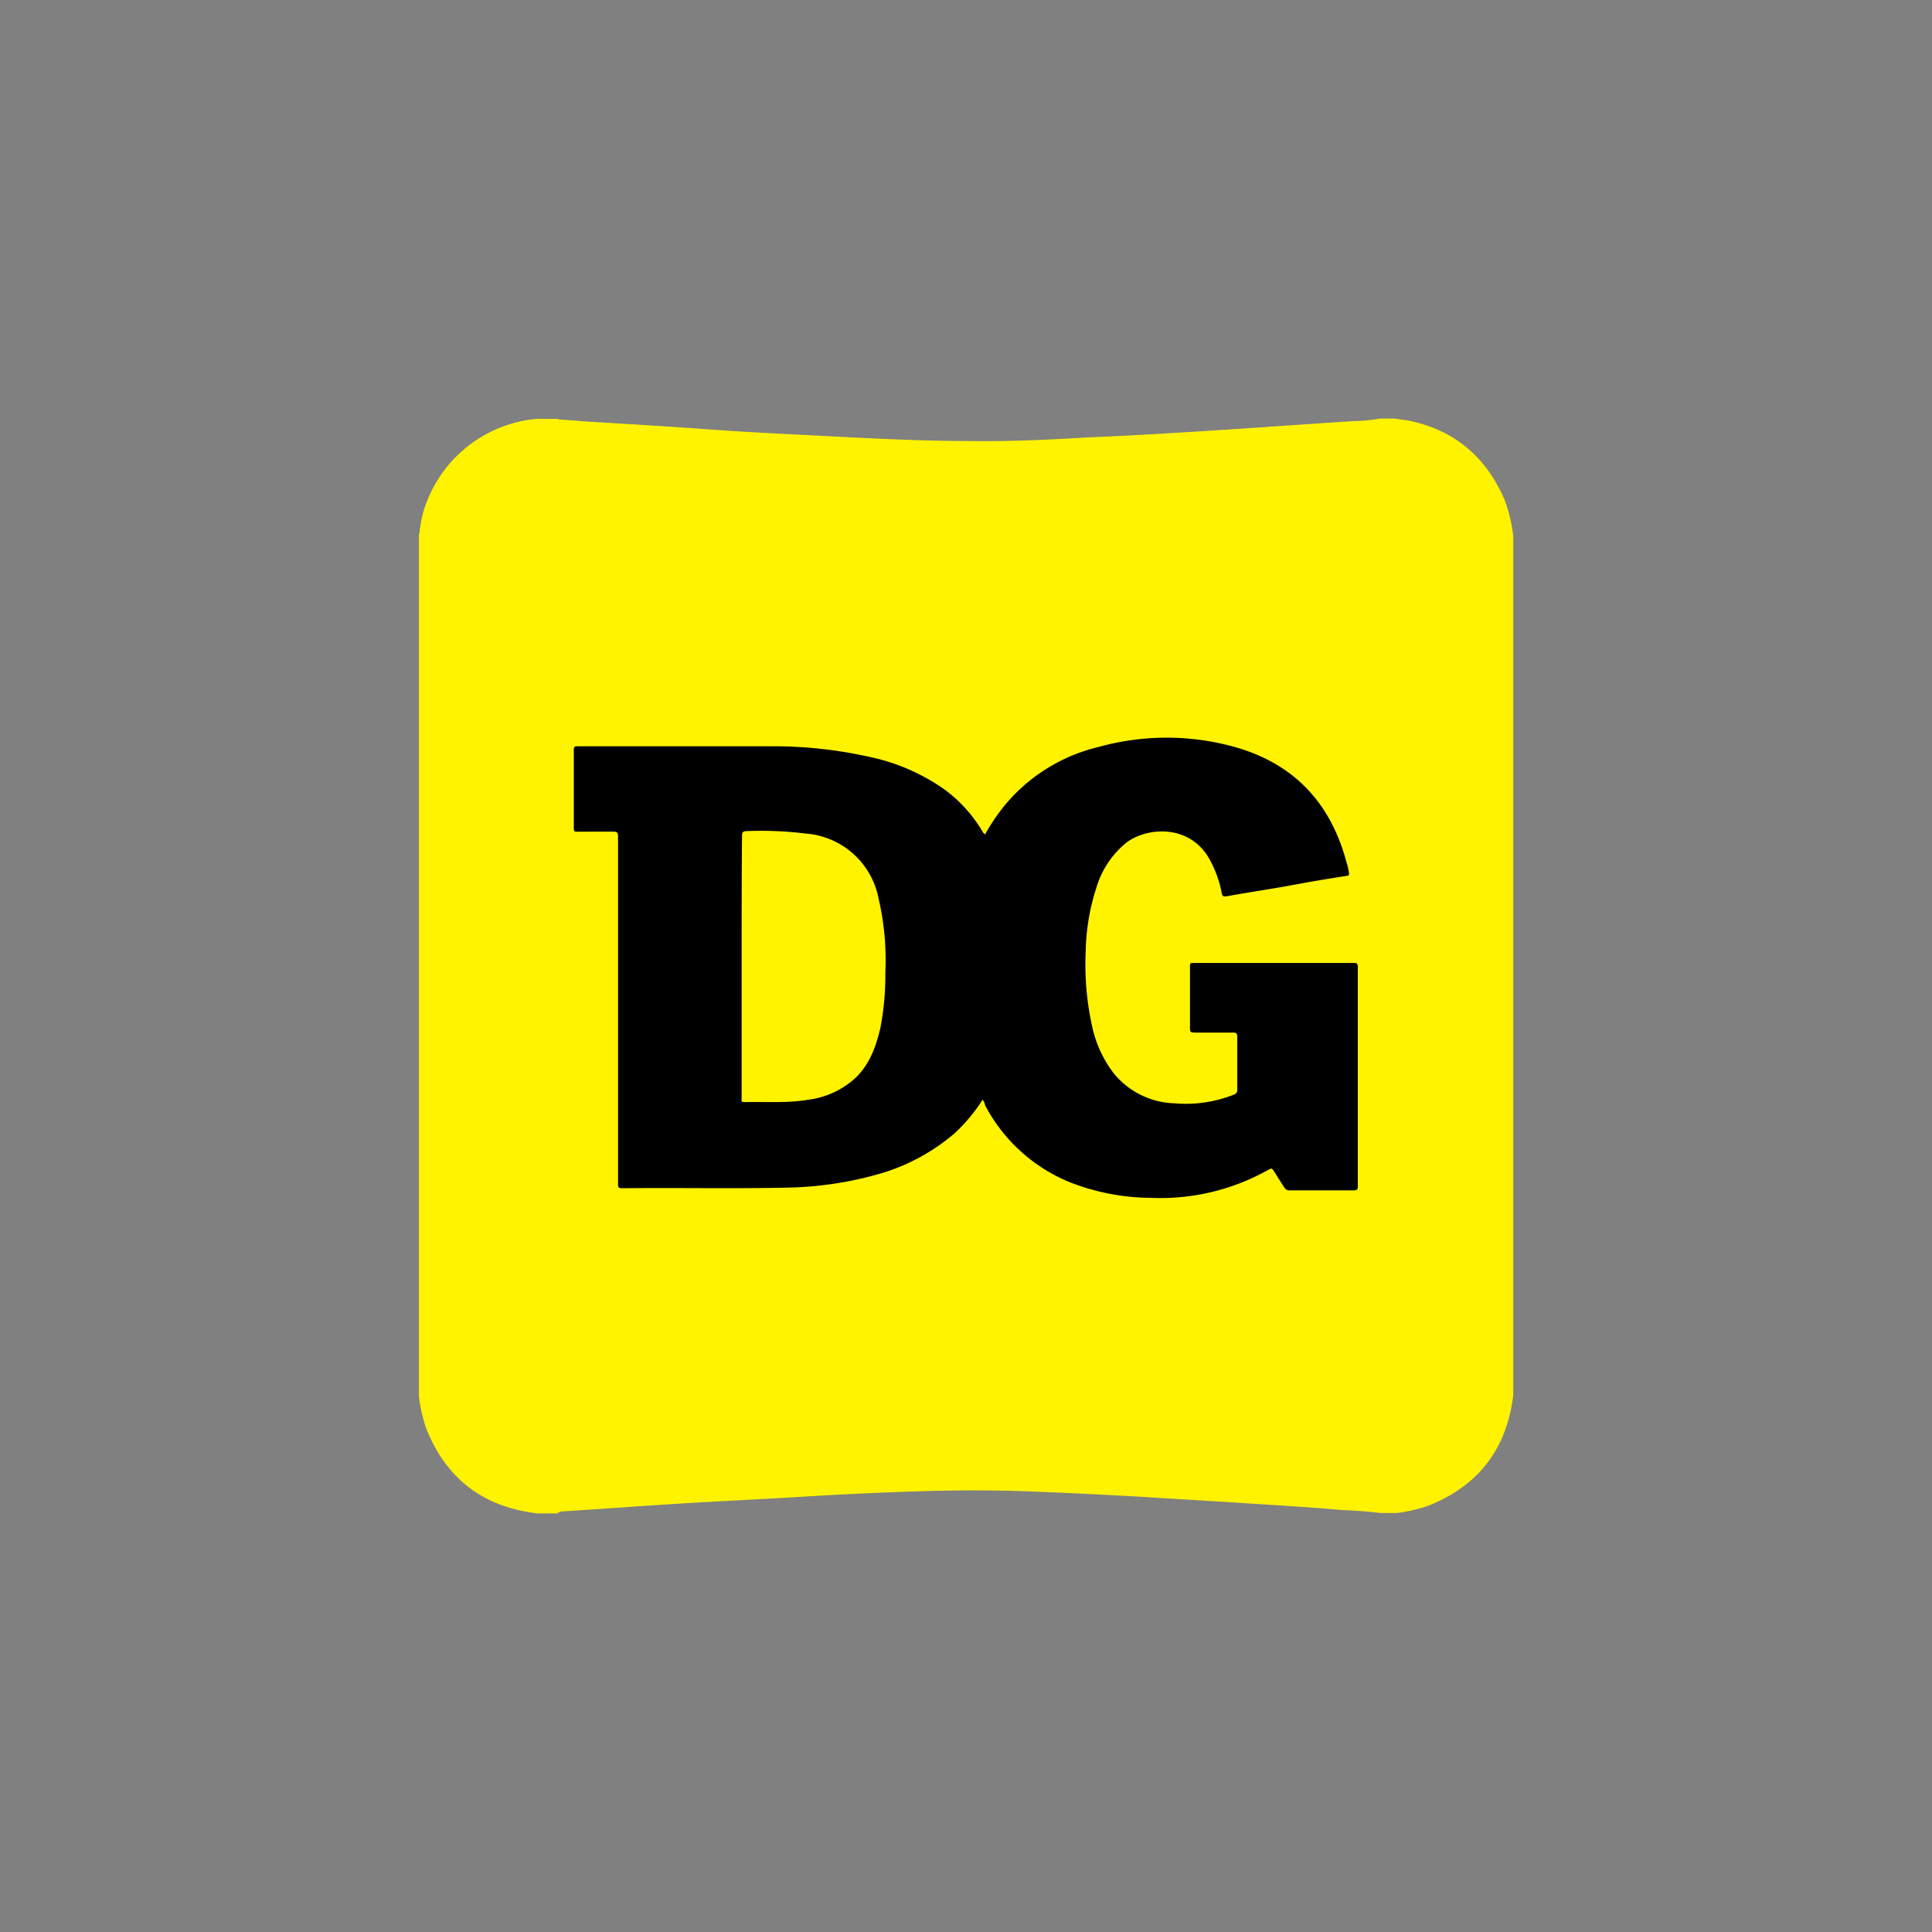
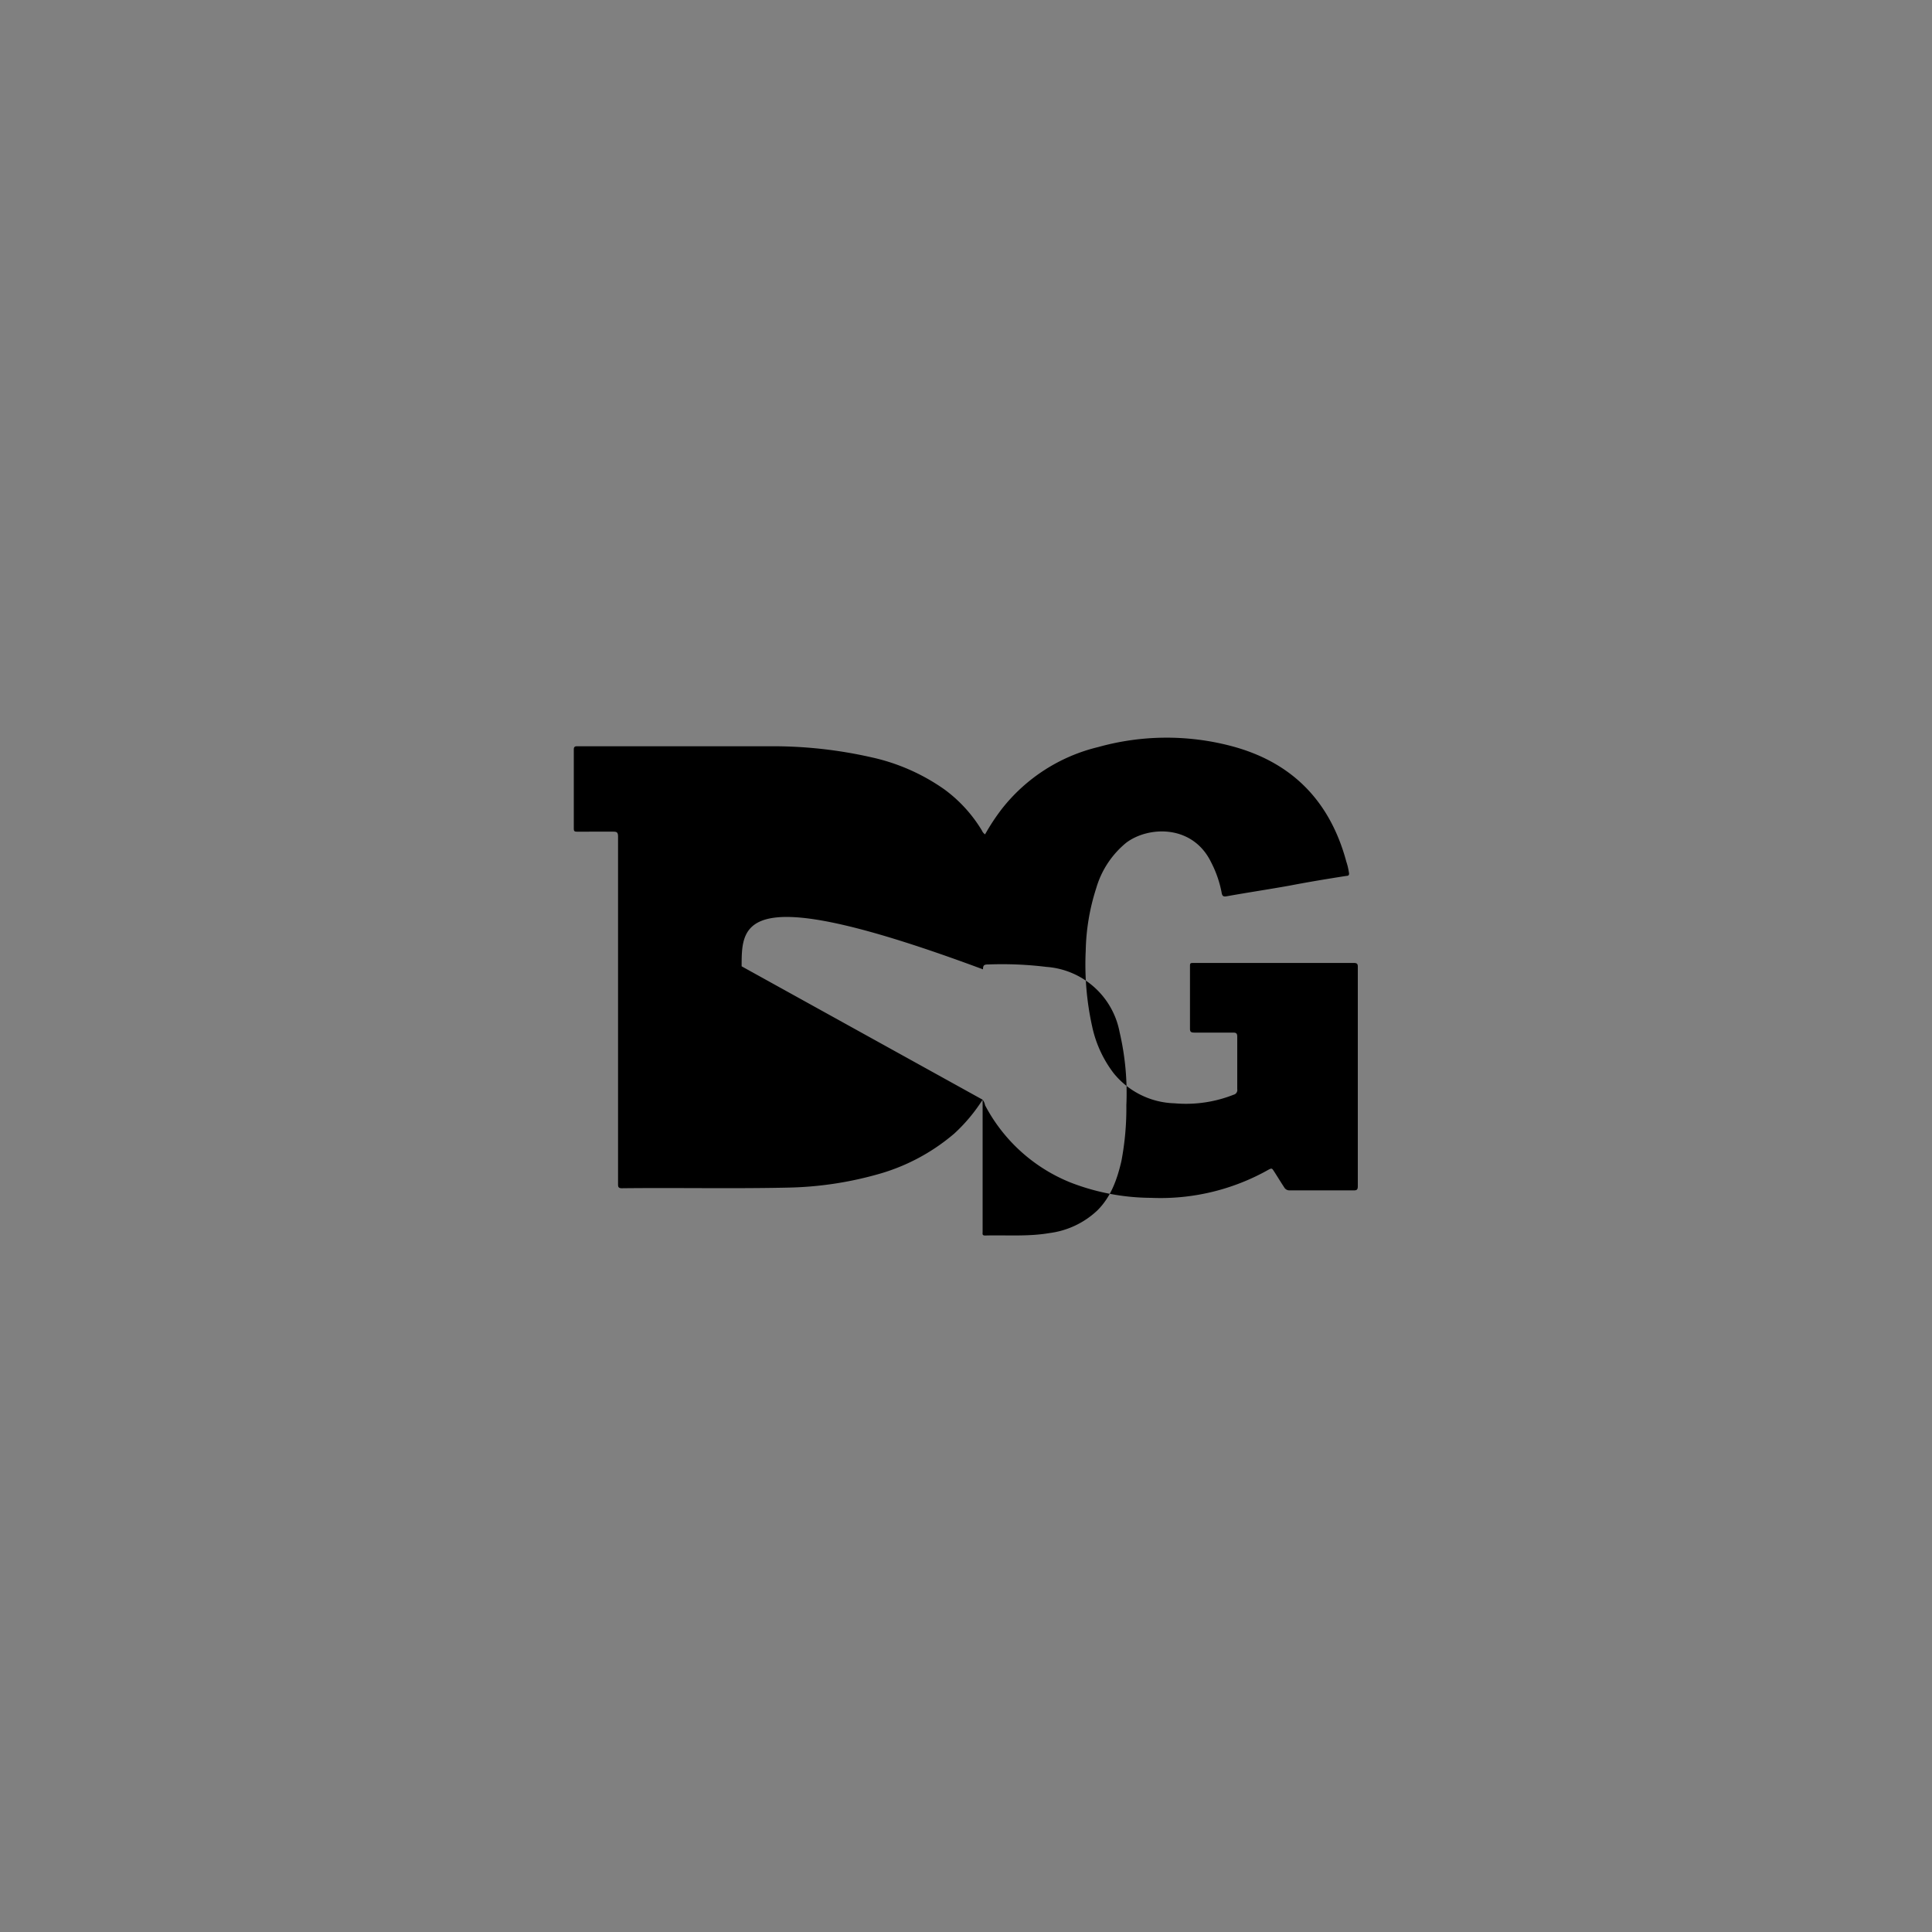
<svg xmlns="http://www.w3.org/2000/svg" id="Layer_1" data-name="Layer 1" viewBox="0 0 300 300">
  <rect x="0" y="0" width="300" height="300" fill="#808080" stroke="none" />
-   <path d="M233.62,77.6c-2.87-6.68-7.83-10.88-15-12.31l-2-.29h-2.39a24.72,24.72,0,0,1-3.82.38c-7.73.48-15.37,1.05-23,1.53-6.11.38-12.22.76-18.33,1-6.3.38-12.5.67-18.8.57-6.11,0-12.22-.28-18.33-.57-6.87-.38-13.84-.67-20.71-1.15-6.4-.47-12.7-.86-19.09-1.24-1.72-.09-3.54-.28-5.25-.38-.1,0-.29,0-.29-.09H83.28a19.55,19.55,0,0,0-4.68,1,20.23,20.23,0,0,0-11.74,10.5,17.77,17.77,0,0,0-1.72,6.2c0,.1-.09.1-.09.2V216.77a23,23,0,0,0,1.14,5.06c3,7.54,8.5,11.93,16.52,13.07.19,0,.38.1.57.1h3.34c0-.19.19-.1.38-.29,6.21-.38,12.51-.86,18.71-1.24s12.5-.67,18.71-1.05,12.31-.67,18.52-.86,12.41-.19,18.61.1c5.25.19,10.5.48,15.75.76,5.63.38,11.17.67,16.8,1.05,4.68.29,9.45.58,14.13,1,2,.09,4,.19,6,.47h2.58a22.78,22.78,0,0,0,5-1.14c7.54-3,11.93-8.5,13.08-16.51,0-.2.09-.39.09-.58V83.33A22.59,22.59,0,0,0,233.62,77.6Z" fill="#fff300" />
-   <path d="M152.58,170.76a26.15,26.15,0,0,1-4.39,5.25,31.06,31.06,0,0,1-12.13,6.4,55.05,55.05,0,0,1-13.65,2c-8.59.19-17.27,0-25.86.1-.58,0-.58-.29-.58-.67V129.91c0-.67-.19-.77-.76-.77H89.58c-.38,0-.48-.09-.48-.47V116.35c0-.38.19-.47.48-.47h29.78a69.12,69.12,0,0,1,15.94,1.71,31.24,31.24,0,0,1,11.36,5,21.91,21.91,0,0,1,5.82,6.39,1.35,1.35,0,0,0,.48.58,33.1,33.1,0,0,1,2.58-3.92,27.06,27.06,0,0,1,15-9.64,39.45,39.45,0,0,1,20.52-.19c9.55,2.48,15.47,8.59,18,18a9.54,9.54,0,0,1,.39,1.62c.09.39,0,.58-.39.58-3,.47-5.91.95-8.87,1.52-3.25.58-6.4,1.05-9.64,1.63-.48.09-.77.09-.86-.58a17.17,17.17,0,0,0-1.62-4.67c-2.87-5.92-9.74-5.64-13.18-3.06a14.26,14.26,0,0,0-4.67,7.07,33.69,33.69,0,0,0-1.63,9.73,44.56,44.56,0,0,0,1,11.74,18.21,18.21,0,0,0,3.34,7.26,12.63,12.63,0,0,0,9.45,4.67,20.11,20.11,0,0,0,9.17-1.33.75.75,0,0,0,.57-.86V161c0-.57-.19-.66-.67-.66h-6c-.48,0-.67-.1-.67-.58V150c0-.47.1-.47.57-.47h24.92c.47,0,.57.19.57.57v34.07c0,.48-.1.67-.57.67h-10a.92.92,0,0,1-.86-.47c-.57-.86-1.14-1.82-1.71-2.68-.19-.28-.29-.28-.67-.09A34.14,34.14,0,0,1,178.73,186a35,35,0,0,1-12.5-2.38,25.89,25.89,0,0,1-13.27-12A1.86,1.86,0,0,0,152.58,170.76Zm-37.42-20.71v20.52c0,.29-.1.57.38.57,3.34-.09,6.68.19,10-.38a13.27,13.27,0,0,0,7.45-3.53c2.1-2.1,3.05-4.77,3.72-7.64a43.92,43.92,0,0,0,.77-8.68,41.72,41.72,0,0,0-1.05-11.36,12.48,12.48,0,0,0-11.36-10.12,56.24,56.24,0,0,0-9-.38c-.66,0-.85.09-.85.76C115.16,136.59,115.16,143.37,115.16,150.05Z" />
+   <path d="M152.58,170.76a26.15,26.15,0,0,1-4.39,5.25,31.06,31.06,0,0,1-12.13,6.4,55.05,55.05,0,0,1-13.65,2c-8.59.19-17.27,0-25.86.1-.58,0-.58-.29-.58-.67V129.91c0-.67-.19-.77-.76-.77H89.58c-.38,0-.48-.09-.48-.47V116.35c0-.38.19-.47.48-.47h29.78a69.12,69.12,0,0,1,15.94,1.71,31.24,31.24,0,0,1,11.36,5,21.91,21.91,0,0,1,5.82,6.39,1.35,1.35,0,0,0,.48.58,33.1,33.1,0,0,1,2.58-3.92,27.06,27.06,0,0,1,15-9.64,39.45,39.45,0,0,1,20.52-.19c9.55,2.48,15.47,8.59,18,18a9.54,9.54,0,0,1,.39,1.62c.09.39,0,.58-.39.58-3,.47-5.91.95-8.87,1.52-3.25.58-6.4,1.05-9.64,1.63-.48.09-.77.09-.86-.58a17.17,17.17,0,0,0-1.62-4.67c-2.87-5.92-9.74-5.64-13.18-3.06a14.26,14.26,0,0,0-4.67,7.07,33.69,33.69,0,0,0-1.63,9.73,44.56,44.56,0,0,0,1,11.74,18.21,18.21,0,0,0,3.34,7.26,12.63,12.63,0,0,0,9.45,4.67,20.11,20.11,0,0,0,9.17-1.33.75.75,0,0,0,.57-.86V161c0-.57-.19-.66-.67-.66h-6c-.48,0-.67-.1-.67-.58V150c0-.47.1-.47.57-.47h24.92c.47,0,.57.19.57.57v34.07c0,.48-.1.67-.57.67h-10a.92.92,0,0,1-.86-.47c-.57-.86-1.14-1.82-1.71-2.68-.19-.28-.29-.28-.67-.09A34.14,34.14,0,0,1,178.73,186a35,35,0,0,1-12.5-2.38,25.89,25.89,0,0,1-13.27-12A1.86,1.86,0,0,0,152.58,170.76Zv20.52c0,.29-.1.57.38.57,3.34-.09,6.68.19,10-.38a13.27,13.27,0,0,0,7.45-3.53c2.1-2.1,3.05-4.77,3.72-7.64a43.92,43.92,0,0,0,.77-8.68,41.72,41.72,0,0,0-1.05-11.36,12.48,12.48,0,0,0-11.36-10.12,56.24,56.24,0,0,0-9-.38c-.66,0-.85.09-.85.76C115.16,136.59,115.16,143.37,115.16,150.05Z" />
</svg>